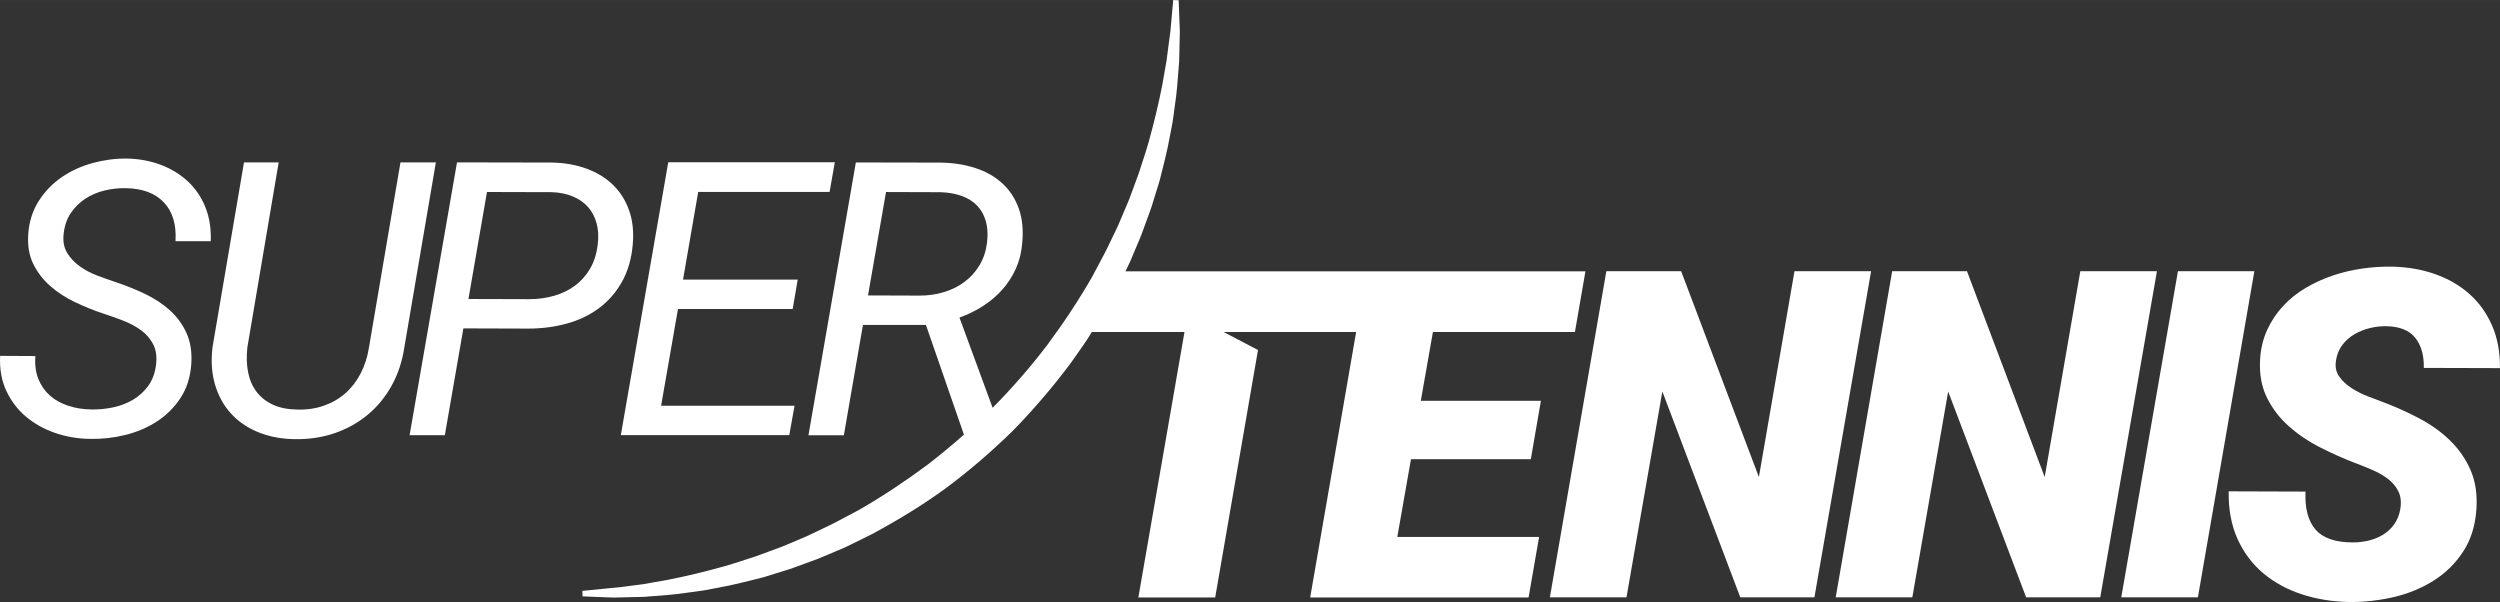
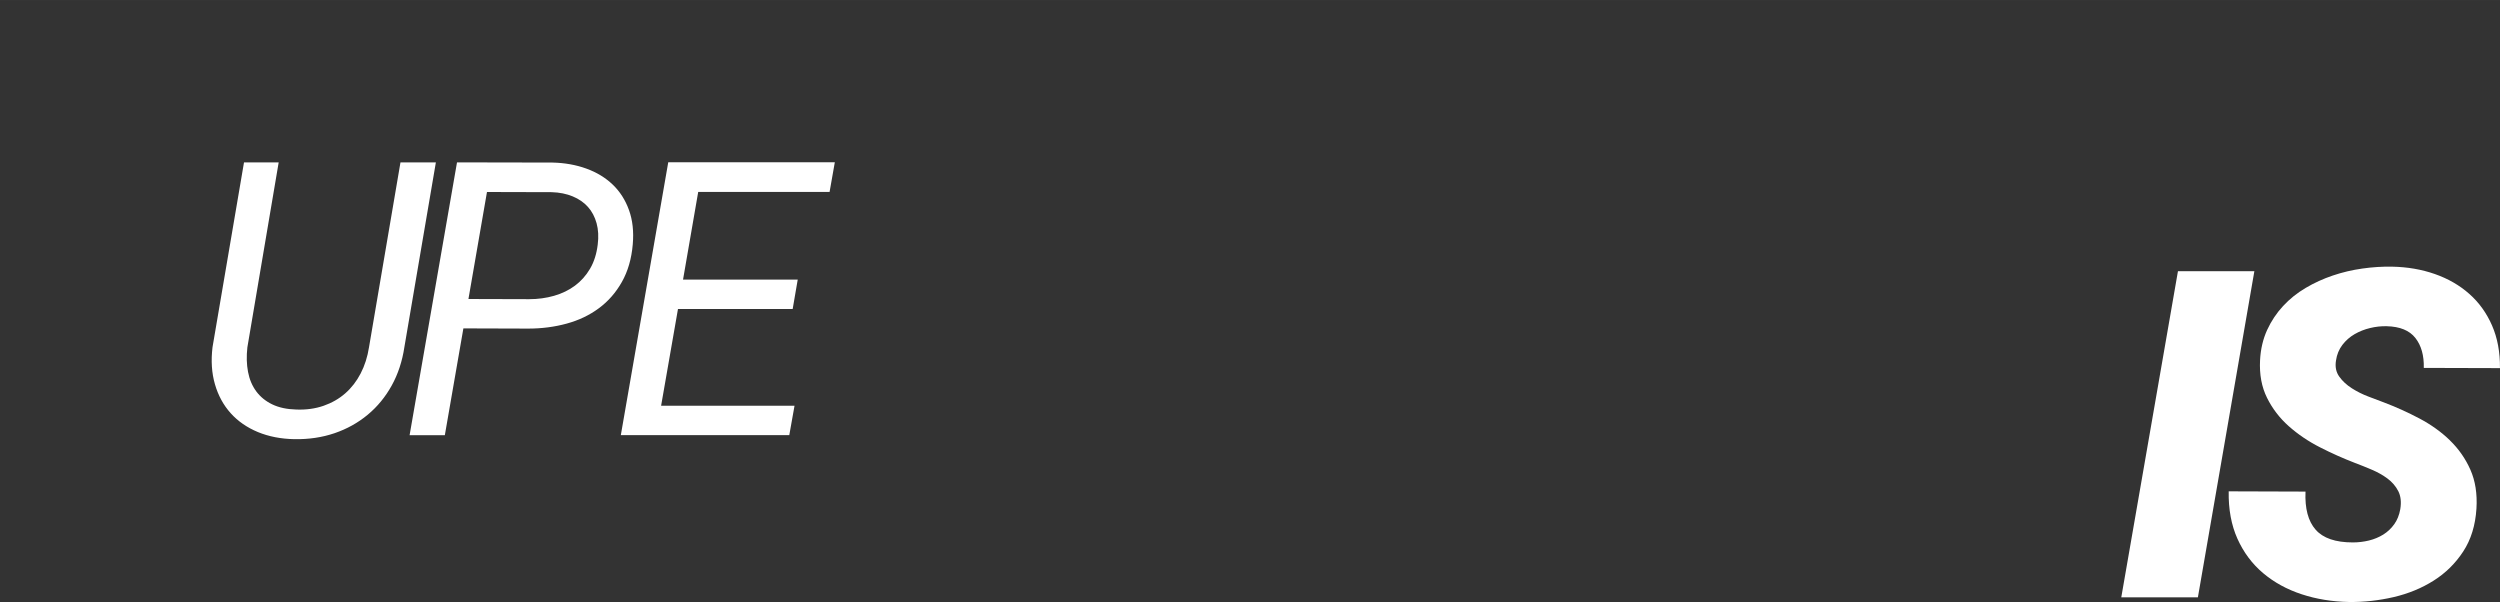
<svg xmlns="http://www.w3.org/2000/svg" width="600" height="144.5" version="1.1" viewBox="0 0 158.75 38.231">
  <rect x="0" y="0" width="158.75" height="38.231" fill="#333333" stroke="none" />
  <g transform="translate(-100.8 -326.52)" fill="#fff">
-     <path d="m112.73 338.04c-0.484-0.452-1.056-0.804-1.72-1.054-0.661-0.25-1.377-0.383-2.147-0.398-0.731-8e-3 -1.458 0.087-2.184 0.285-0.725 0.199-1.383 0.5-1.969 0.904-0.586 0.405-1.072 0.91-1.457 1.517-0.385 0.607-0.606 1.308-0.66 2.101-0.047 0.73 0.06 1.362 0.326 1.897 0.266 0.536 0.629 1.004 1.089 1.405 0.459 0.4 0.983 0.74 1.571 1.017 0.587 0.277 1.177 0.516 1.773 0.714 0.412 0.135 0.831 0.284 1.256 0.447 0.424 0.162 0.802 0.364 1.136 0.606 0.334 0.241 0.593 0.539 0.779 0.892 0.187 0.353 0.249 0.792 0.185 1.316-0.064 0.516-0.224 0.953-0.482 1.315-0.258 0.36-0.577 0.656-0.958 0.886-0.381 0.23-0.803 0.394-1.268 0.494-0.463 0.099-0.926 0.145-1.385 0.137-0.531-7e-3 -1.023-0.085-1.475-0.233-0.453-0.147-0.839-0.36-1.161-0.642-0.32-0.282-0.567-0.631-0.737-1.047-0.172-0.417-0.237-0.906-0.197-1.47l-2.237-0.012c-0.04 0.833 0.09 1.572 0.393 2.219 0.301 0.647 0.718 1.194 1.249 1.642 0.532 0.448 1.151 0.793 1.858 1.036 0.705 0.241 1.447 0.366 2.224 0.375 0.746 0.015 1.487-0.068 2.225-0.25 0.738-0.182 1.406-0.468 2.005-0.856 0.597-0.389 1.097-0.884 1.493-1.482 0.397-0.598 0.627-1.31 0.69-2.136 0.055-0.762-0.045-1.424-0.298-1.987-0.254-0.563-0.609-1.049-1.064-1.458-0.456-0.408-0.985-0.755-1.582-1.041-0.6-0.285-1.221-0.535-1.863-0.749-0.365-0.12-0.752-0.257-1.161-0.411-0.407-0.155-0.779-0.351-1.112-0.59-0.333-0.237-0.601-0.522-0.803-0.856-0.203-0.335-0.275-0.738-0.22-1.214 0.055-0.508 0.207-0.944 0.453-1.308 0.245-0.365 0.548-0.667 0.91-0.904 0.361-0.24 0.763-0.413 1.208-0.525 0.444-0.11 0.901-0.162 1.367-0.154 1.063 0.016 1.873 0.318 2.427 0.904 0.555 0.588 0.801 1.408 0.738 2.463h2.237c0.031-0.793-0.081-1.512-0.338-2.154-0.258-0.643-0.63-1.19-1.113-1.642" />
    <path d="m126.23 336.83-1.999 11.745c-0.095 0.61-0.273 1.163-0.529 1.658-0.258 0.496-0.583 0.917-0.976 1.262-0.394 0.345-0.854 0.609-1.38 0.792-0.529 0.182-1.105 0.262-1.732 0.238-0.596-0.016-1.104-0.125-1.524-0.327-0.419-0.202-0.759-0.478-1.017-0.826-0.258-0.349-0.433-0.762-0.523-1.238-0.091-0.476-0.105-0.995-0.042-1.558l1.988-11.745h-2.202l-1.999 11.732c-0.104 0.865-0.052 1.653 0.155 2.362 0.206 0.71 0.539 1.321 0.999 1.833 0.461 0.512 1.036 0.91 1.725 1.196 0.69 0.285 1.464 0.436 2.32 0.452 0.912 0.015 1.764-0.111 2.553-0.38 0.789-0.27 1.491-0.662 2.105-1.173 0.615-0.512 1.123-1.131 1.524-1.857 0.401-0.725 0.669-1.541 0.804-2.445l1.998-11.72z" />
    <path d="m129.82 336.83-3.011 17.326h2.238l1.178-6.784 4.116 0.013c0.858 0 1.67-0.105 2.44-0.316 0.769-0.209 1.452-0.535 2.045-0.975 0.597-0.44 1.084-0.998 1.464-1.672 0.381-0.674 0.612-1.467 0.69-2.379 0.072-0.817-8e-3 -1.546-0.239-2.183-0.229-0.639-0.574-1.178-1.034-1.619-0.461-0.441-1.019-0.779-1.677-1.017-0.658-0.239-1.377-0.365-2.154-0.382zm1.903 1.881 4.106 0.011c0.499 0.015 0.945 0.105 1.338 0.268 0.394 0.163 0.716 0.387 0.97 0.672 0.254 0.285 0.435 0.63 0.547 1.036 0.111 0.403 0.134 0.856 0.071 1.356-0.071 0.587-0.233 1.097-0.487 1.53-0.254 0.432-0.574 0.791-0.959 1.076-0.384 0.285-0.826 0.5-1.326 0.643-0.499 0.143-1.028 0.214-1.581 0.214l-3.856-0.011z" />
    <path d="m150.92 354.15 0.333-1.868h-8.472l1.071-6.141h7.283l0.321-1.867h-7.283l0.964-5.569h8.342l0.332-1.88h-10.577l-3.011 17.325z" />
-     <path d="m214.75 343.74-2.261 13.072-4.936-13.072h-4.75l-3.586 20.71h4.865l2.277-13.071 4.949 13.071h4.708l3.599-20.71z" />
-     <path d="m232.9 343.74-2.262 13.072-4.935-13.072h-4.75l-3.585 20.71h4.865l2.276-13.071 4.95 13.071h4.707l3.6-20.71z" />
    <path d="m239.1 343.74-3.599 20.71h4.865l3.586-20.71z" />
    <path d="m256.37 354.48c-0.555-0.536-1.199-0.998-1.935-1.387-0.734-0.388-1.491-0.73-2.268-1.024-0.275-0.104-0.6-0.227-0.975-0.369s-0.726-0.317-1.052-0.526c-0.327-0.208-0.594-0.455-0.797-0.74-0.205-0.284-0.273-0.627-0.207-1.024 0.056-0.38 0.192-0.709 0.405-0.989 0.214-0.279 0.472-0.507 0.775-0.682 0.303-0.175 0.632-0.306 0.988-0.391 0.356-0.086 0.704-0.123 1.046-0.114 0.843 0.019 1.453 0.268 1.828 0.748 0.374 0.478 0.552 1.112 0.533 1.899l4.837 0.014c9e-3 -1.015-0.159-1.919-0.505-2.711-0.346-0.792-0.828-1.461-1.444-2.004-0.616-0.546-1.345-0.965-2.183-1.259-0.84-0.294-1.748-0.451-2.725-0.469-0.616-0.011-1.244 0.029-1.884 0.12-0.64 0.09-1.264 0.237-1.871 0.442-0.606 0.204-1.182 0.467-1.728 0.789-0.545 0.322-1.024 0.706-1.436 1.153-0.412 0.445-0.75 0.952-1.011 1.52-0.259 0.57-0.41 1.205-0.447 1.907-0.048 0.91 0.099 1.709 0.441 2.396 0.341 0.688 0.803 1.29 1.386 1.807 0.584 0.517 1.242 0.963 1.978 1.337 0.734 0.375 1.472 0.704 2.211 0.989 0.351 0.132 0.713 0.276 1.082 0.434 0.369 0.157 0.701 0.343 0.995 0.562 0.293 0.218 0.521 0.484 0.682 0.796 0.161 0.313 0.204 0.697 0.128 1.152-0.066 0.37-0.194 0.688-0.384 0.953-0.19 0.267-0.422 0.484-0.697 0.656-0.275 0.17-0.579 0.296-0.91 0.377-0.333 0.08-0.673 0.121-1.024 0.121-1.1 0-1.887-0.27-2.36-0.81-0.475-0.54-0.689-1.347-0.642-2.418l-4.878-0.016c-0.019 1.139 0.166 2.142 0.555 3.01 0.39 0.868 0.933 1.595 1.63 2.183 0.697 0.588 1.514 1.036 2.453 1.344 0.938 0.309 1.944 0.471 3.015 0.49 0.949 0.01 1.89-0.095 2.825-0.312 0.933-0.218 1.78-0.566 2.538-1.046 0.758-0.478 1.385-1.096 1.877-1.85 0.493-0.754 0.773-1.662 0.84-2.724 0.057-0.938-0.072-1.761-0.385-2.467-0.313-0.707-0.747-1.327-1.301-1.864" />
-     <path d="m175.3 326.52-0.177 1.958-0.246 1.882-0.269 1.542c-0.225 1.155-0.517 2.377-0.867 3.633-0.127 0.45-0.276 0.903-0.434 1.383-0.07 0.213-0.14 0.429-0.207 0.64l-0.588 1.594c-0.044 0.114-0.092 0.227-0.142 0.341-0.027 0.064-0.054 0.128-0.08 0.19l-0.463 1.09c-0.103 0.234-0.217 0.465-0.33 0.698-0.064 0.132-0.129 0.264-0.192 0.4-0.231 0.502-0.492 0.986-0.767 1.5-0.128 0.238-0.256 0.477-0.379 0.714-0.818 1.427-1.783 2.893-2.868 4.356-1.066 1.398-2.231 2.734-3.459 3.974l-2.106-5.73c0.531-0.19 1.029-0.434 1.493-0.732 0.464-0.298 0.872-0.644 1.225-1.04 0.353-0.397 0.64-0.841 0.864-1.333 0.221-0.492 0.357-1.035 0.403-1.63 0.081-0.842 4e-3 -1.577-0.225-2.207-0.23-0.631-0.577-1.159-1.041-1.583-0.463-0.424-1.027-0.746-1.689-0.964-0.663-0.217-1.39-0.334-2.183-0.351l-5.426-0.01-3.01 17.324h2.248l1.213-7.008h3.998l2.414 6.969c-0.738 0.651-1.507 1.289-2.309 1.907-1.438 1.071-2.905 2.038-4.35 2.869-0.232 0.121-0.46 0.243-0.687 0.364-0.524 0.282-1.02 0.548-1.535 0.785-0.131 0.064-0.264 0.126-0.394 0.19-0.233 0.114-0.466 0.227-0.697 0.33l-1.092 0.464c-0.067 0.027-0.132 0.056-0.198 0.083-0.112 0.048-0.223 0.096-0.334 0.138l-1.587 0.585c-0.22 0.071-0.438 0.142-0.653 0.212-0.478 0.157-0.928 0.305-1.378 0.431-1.242 0.349-2.464 0.64-3.628 0.868l-1.538 0.27-1.324 0.173-2.523 0.252 9e-3 0.347 1.468 0.059 0.514 0.017 1.94-0.046 1.585-0.127c0.372-0.029 0.751-0.083 1.15-0.137 0.214-0.031 0.434-0.062 0.655-0.089 0.299-0.031 0.59-0.09 0.901-0.151l1.095-0.213c0.483-0.1 0.967-0.223 1.48-0.351 0.217-0.056 0.437-0.111 0.668-0.167l1.673-0.518c0.125-0.038 0.249-0.085 0.372-0.132 0.065-0.024 0.133-0.048 0.201-0.073l1.157-0.423c0.253-0.098 0.503-0.205 0.757-0.313 0.136-0.057 0.272-0.116 0.41-0.174l0.592-0.25c0.131-0.058 0.258-0.123 0.387-0.186 0.066-0.034 0.133-0.067 0.202-0.099l1.183-0.585c1.802-0.974 3.322-1.919 4.646-2.888 1.48-1.095 2.925-2.332 4.296-3.679 1.309-1.338 2.544-2.784 3.677-4.3l0.794-1.132c0.183-0.254 0.345-0.519 0.502-0.776 0.011-0.018 0.023-0.036 0.033-0.053h5.886l-2.93 16.855h4.879l2.718-15.712-2.187-1.146h2.384v6e-3l1e-3 -4e-3h6.034l-2.918 16.855h13.868l0.668-3.841h-9.004l0.868-4.936 7.61 5.1e-4 0.641-3.711h-7.626l0.769-4.367h9.017l0.668-3.855h-29.209l4e-3 -0.01c0.033-0.069 0.067-0.137 0.102-0.206 0.064-0.127 0.127-0.254 0.183-0.384l0.25-0.591c0.058-0.138 0.116-0.275 0.174-0.412 0.107-0.252 0.215-0.501 0.313-0.756l0.422-1.155c0.025-0.067 0.049-0.133 0.074-0.199 0.046-0.123 0.091-0.247 0.131-0.372l0.52-1.682c0.054-0.224 0.11-0.444 0.166-0.663 0.129-0.511 0.25-0.993 0.351-1.476l0.206-1.056c0.064-0.322 0.125-0.627 0.159-0.936 0.028-0.224 0.058-0.445 0.088-0.66 0.055-0.398 0.108-0.776 0.138-1.146l0.128-1.596 0.045-1.937-0.075-1.974zm-18.238 12.193 3.462 0.011c0.5 0.015 0.949 0.095 1.344 0.237 0.398 0.143 0.725 0.349 0.982 0.62 0.258 0.269 0.443 0.603 0.554 0.998 0.111 0.397 0.135 0.854 0.071 1.369-0.072 0.547-0.236 1.029-0.495 1.446-0.258 0.416-0.578 0.766-0.963 1.046-0.385 0.281-0.818 0.494-1.302 0.636-0.484 0.143-0.988 0.214-1.512 0.214l-3.284-0.011z" />
  </g>
</svg>